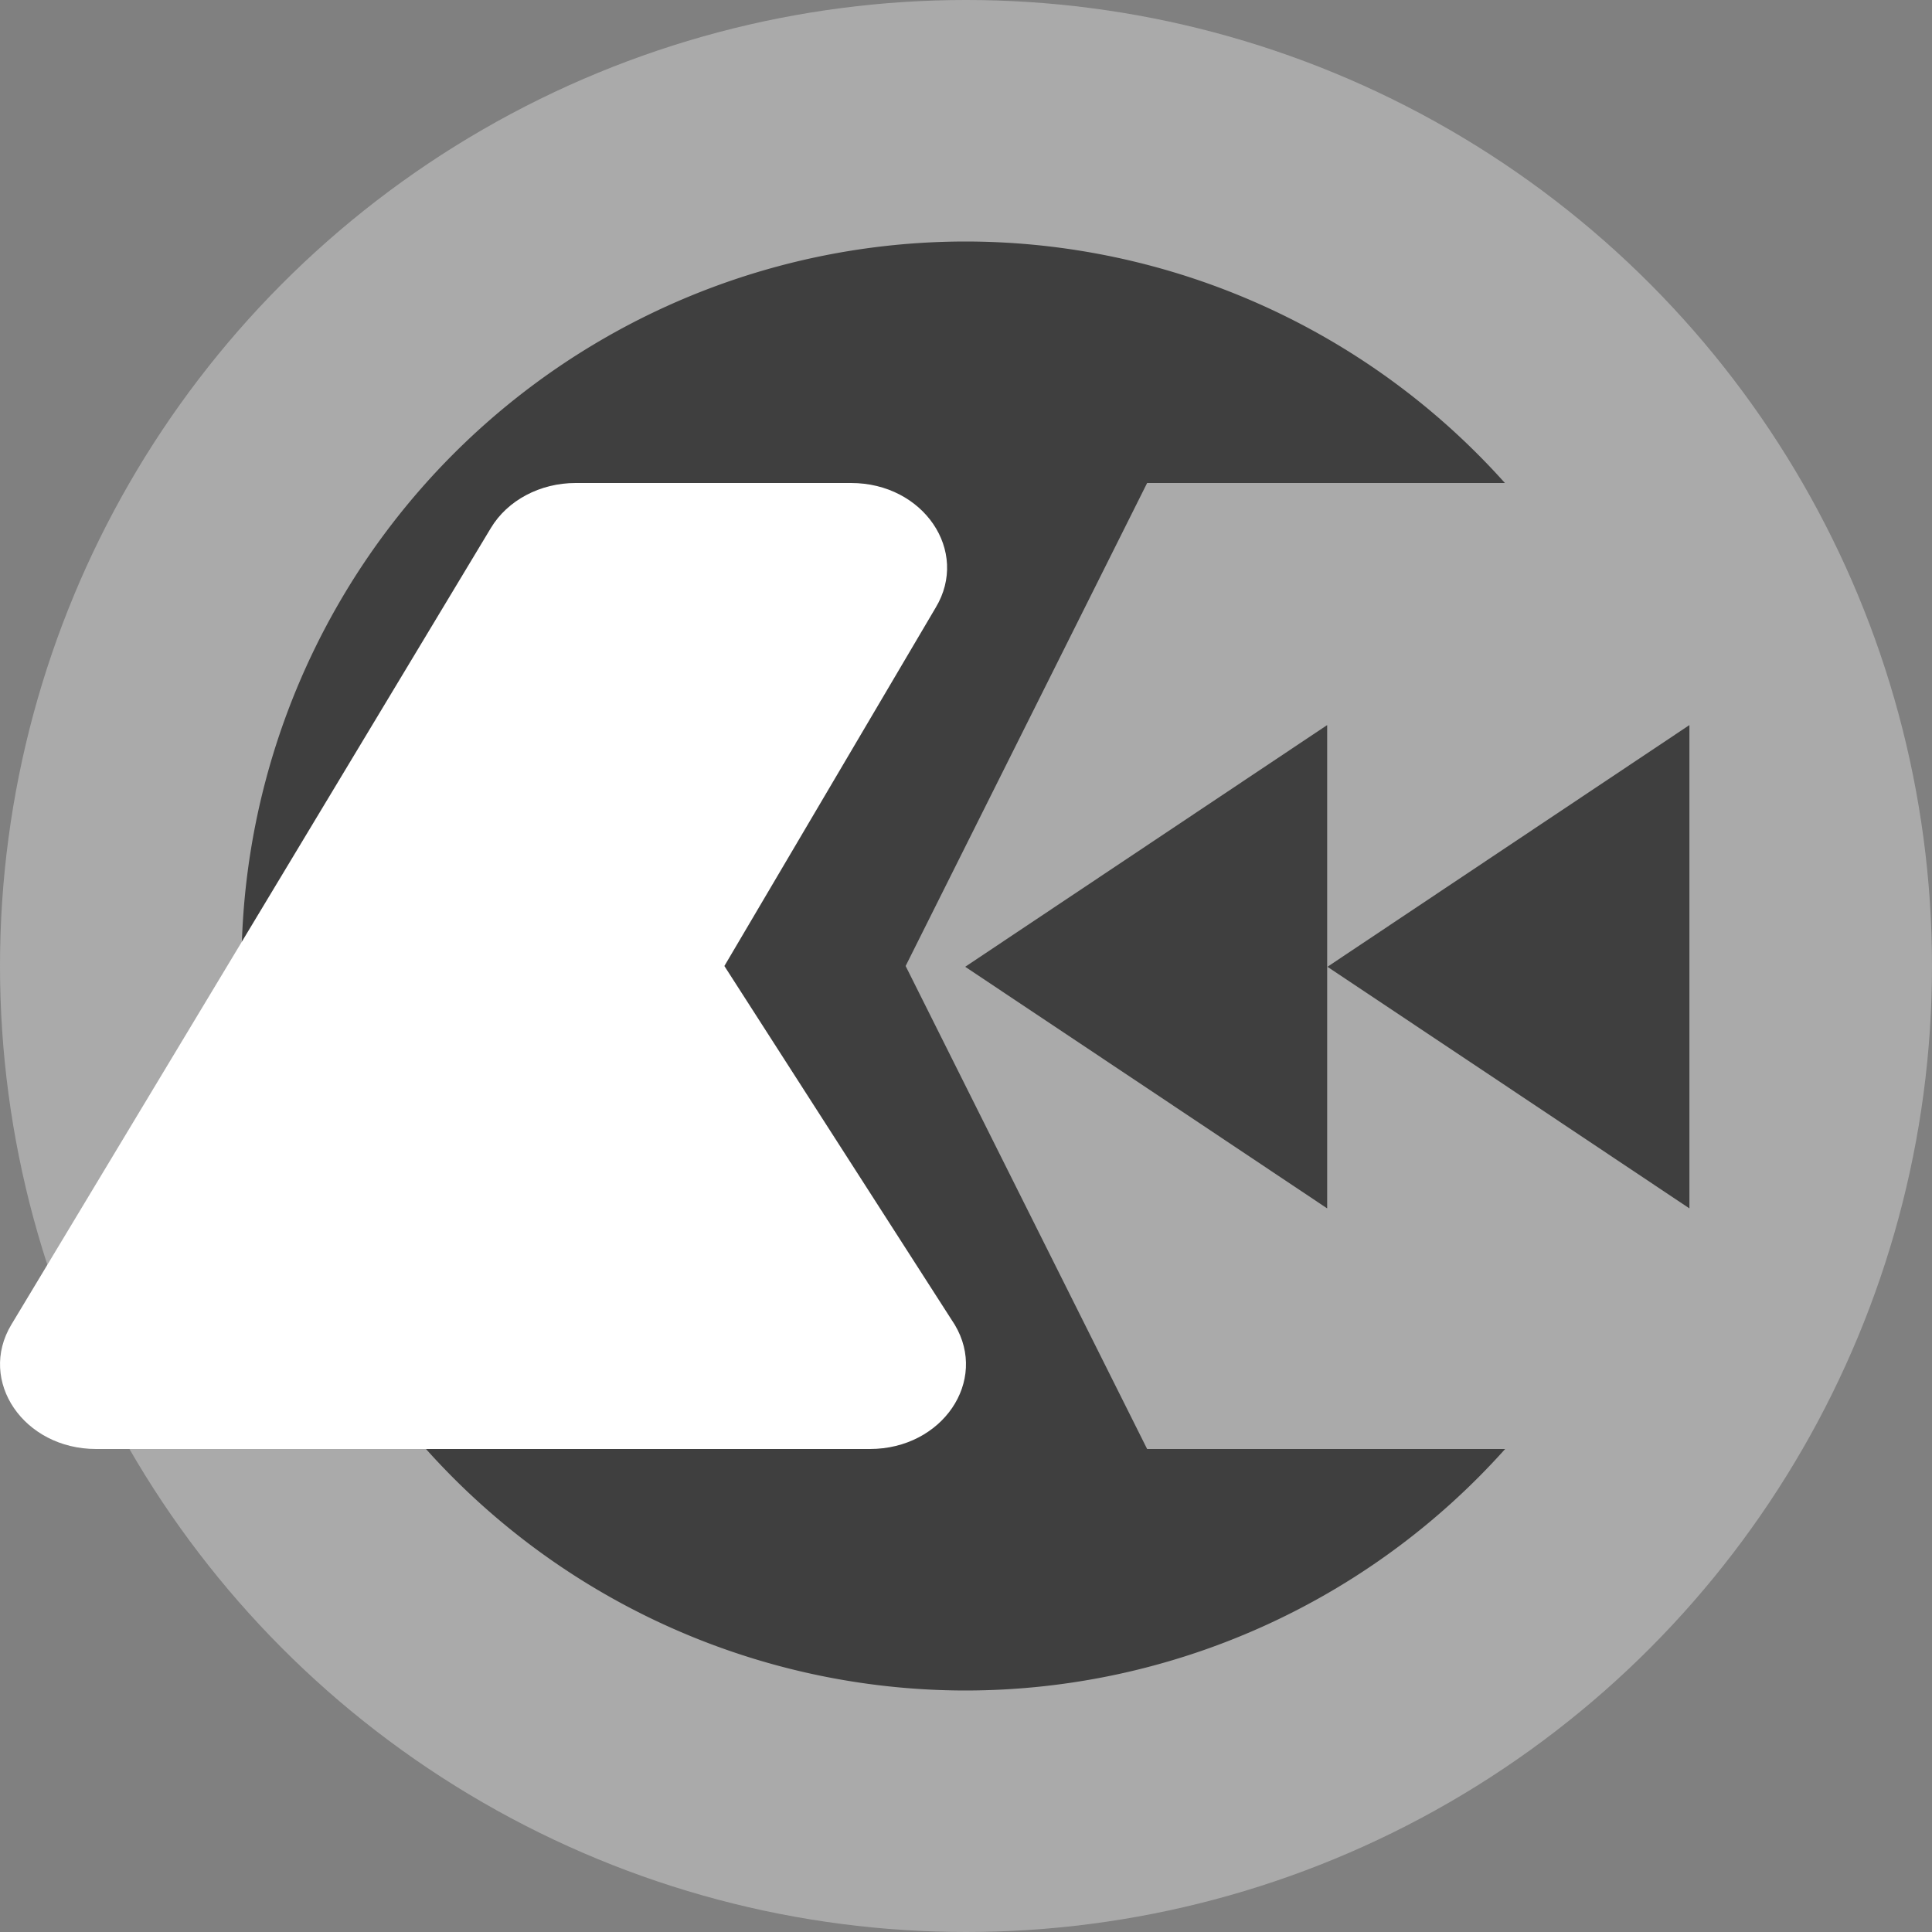
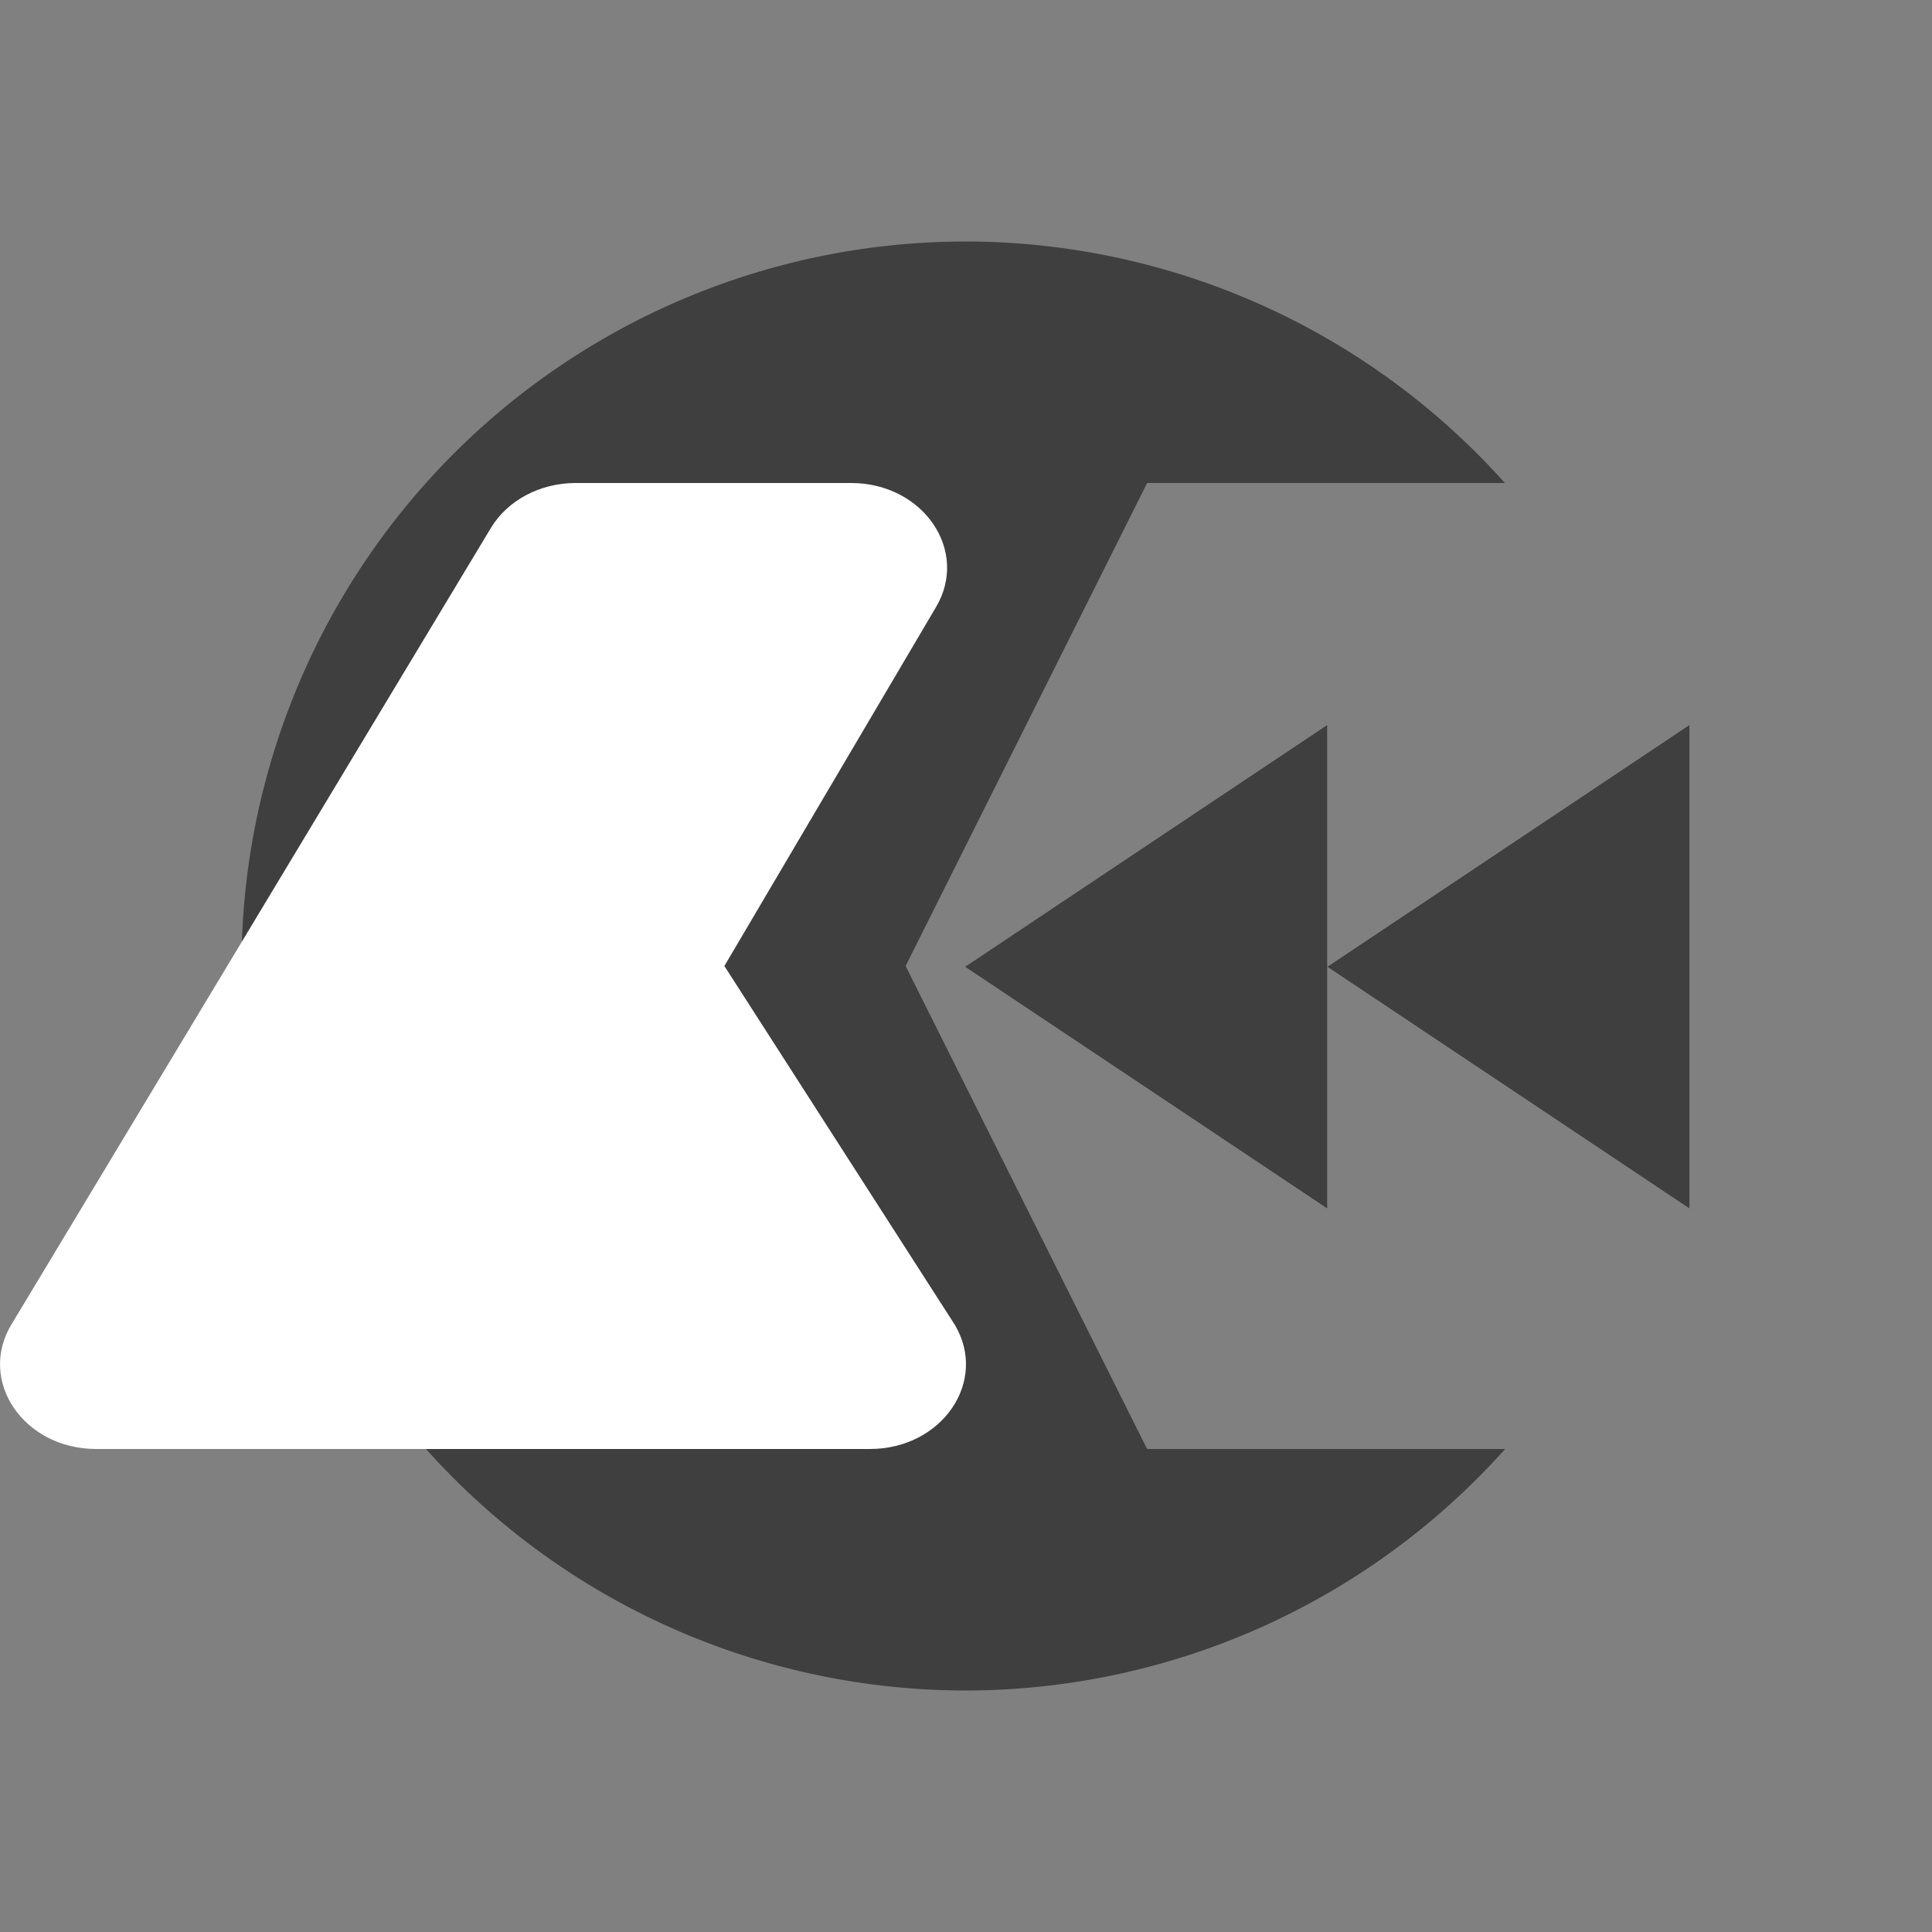
<svg xmlns="http://www.w3.org/2000/svg" width="16" height="16" version="1.1">
  <rect width="100%" height="100%" fill="#808080" stroke="none" />
-   <circle style="fill:#aaaaaa" cx="8" cy="8" r="8" />
  <path style="fill:#3f3f3f" d="M 8 2 A 6 6 0 0 0 2 8 A 6 6 0 0 0 8 14 A 6 6 0 0 0 12.465 12 L 9.5 12 L 7.5 8 L 9.5 4 L 12.463 4 A 6 6 0 0 0 8 2 z" />
  <path style="fill:#3f3f3f" transform="matrix(0.371,0,0,0.429,-0.986,-2.51)" d="m 24.203,24.514 4.04,-2.333 4.04,-2.333 0,4.665 0,4.665 -4.04,-2.333 z" />
  <path style="fill:#3f3f3f" transform="matrix(0.371,0,0,0.429,2.014,-2.51)" d="m 24.203,24.514 4.04,-2.333 4.04,-2.333 0,4.665 0,4.665 -4.04,-2.333 z" />
  <path style="fill:#ffffff" d="M 4.767,4 C 4.473,4 4.203,4.143 4.065,4.373 L 0.094,10.97 C -0.187,11.437 0.197,12 0.796,12 H 7.204 c 0.599,-1.75e-4 0.982,-0.562 0.703,-1.029 L 5.999,8 7.749,5.032 C 8.031,4.564 7.648,4 7.048,4 Z" />
</svg>